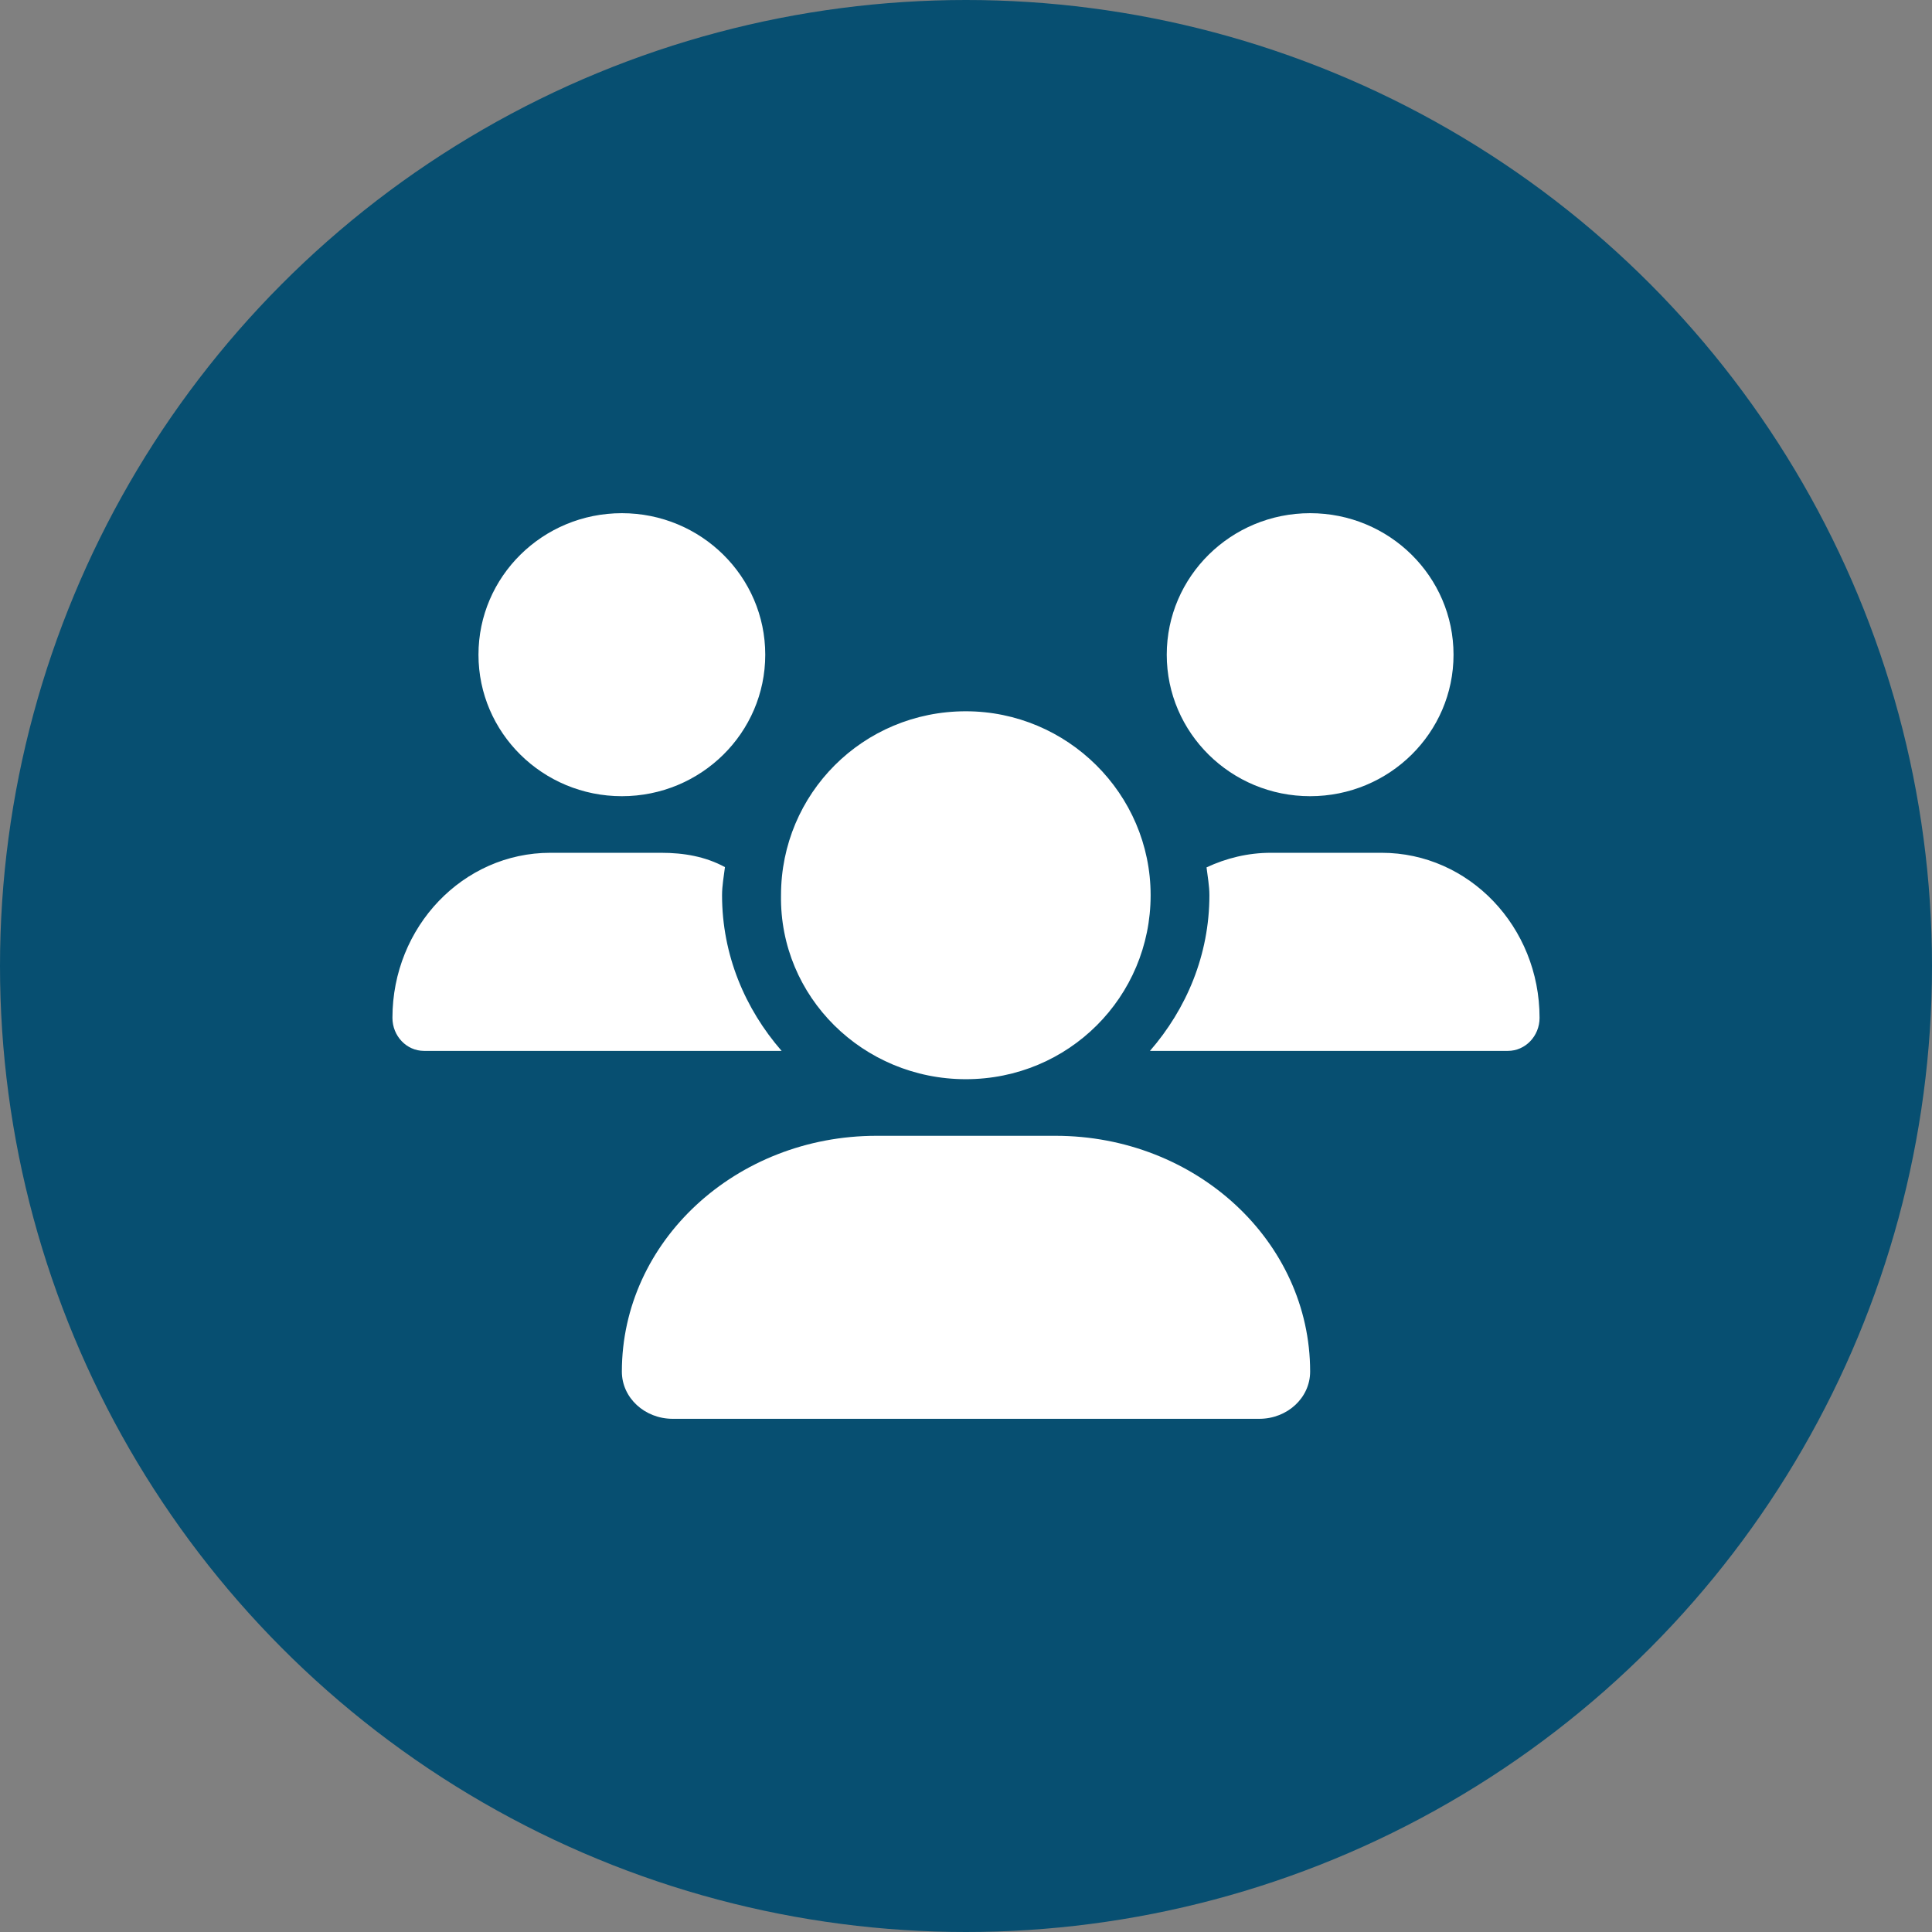
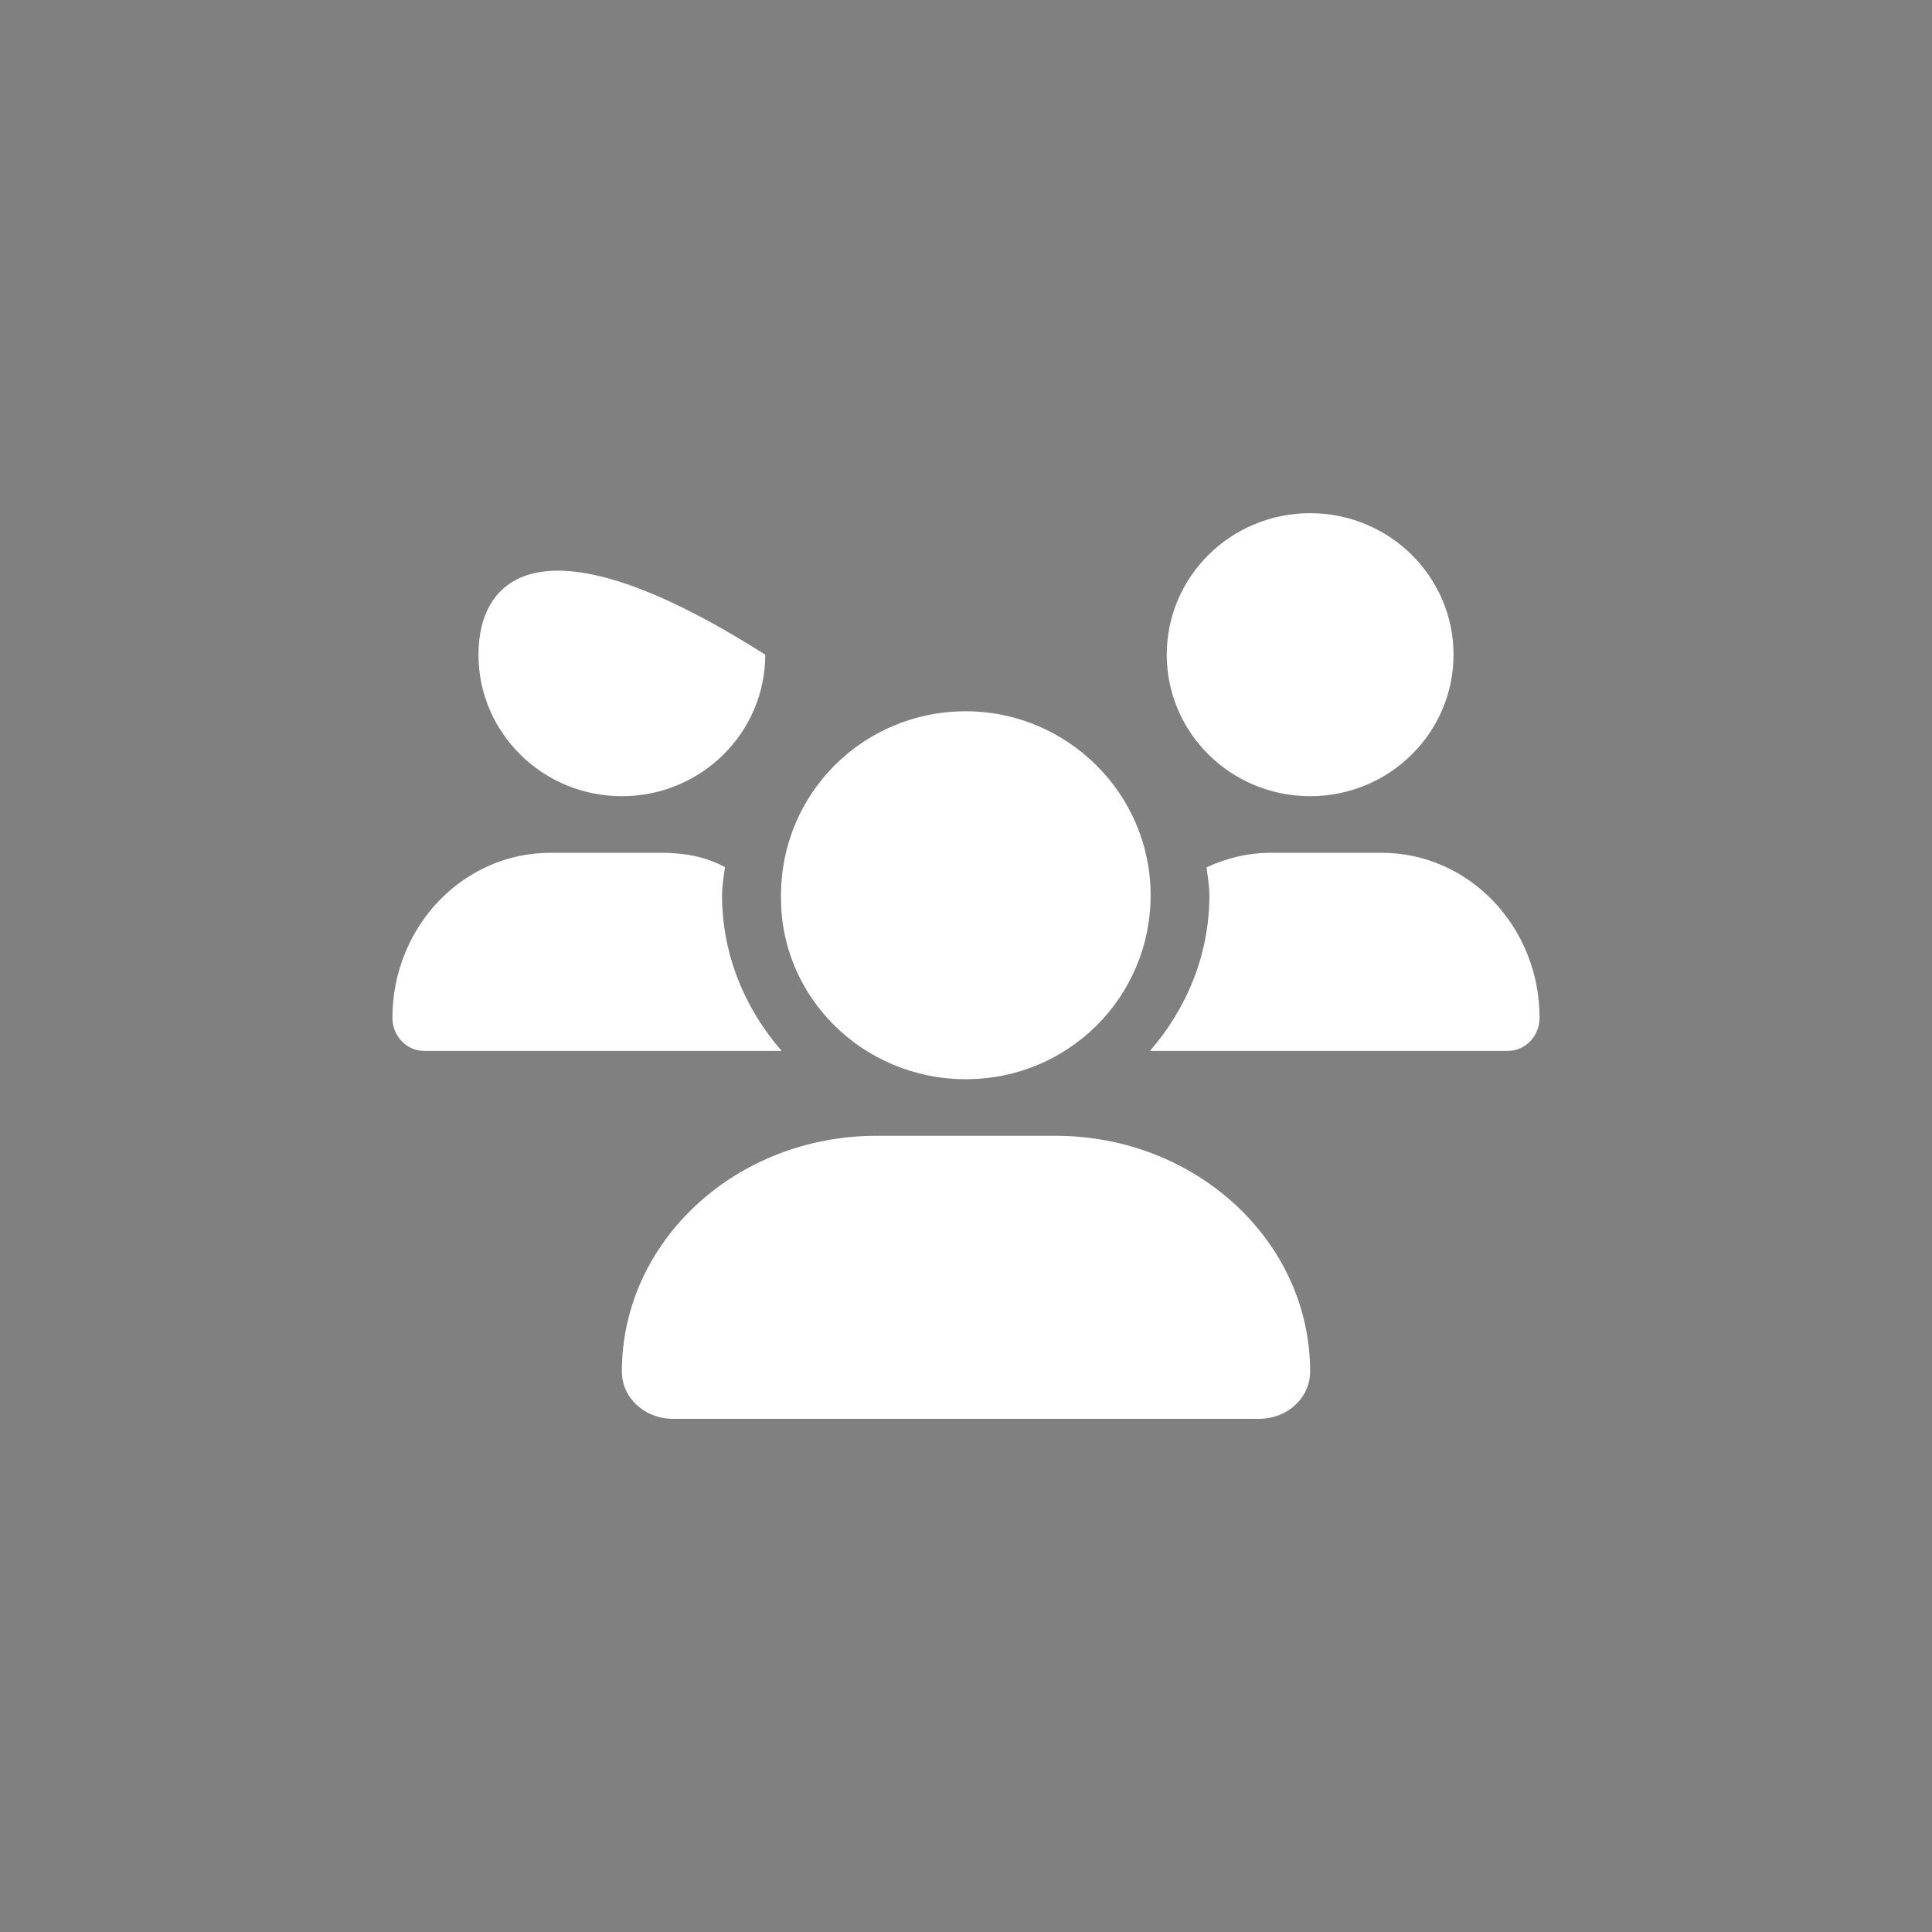
<svg xmlns="http://www.w3.org/2000/svg" width="64" height="64" viewBox="0 0 64 64" fill="none">
  <rect x="0" y="0" width="64" height="64" fill="#808080" stroke="none" />
-   <circle cx="32" cy="32" r="32" fill="#074F71" />
-   <path d="M31.994 35.75C35.403 35.75 38.116 33.022 38.116 29.656C38.116 26.291 35.352 23.562 31.994 23.562C28.585 23.562 25.872 26.291 25.872 29.656C25.819 33.02 28.586 35.75 31.994 35.75ZM34.963 37.625H29.037C24.376 37.625 20.6 41.123 20.6 45.435C20.6 46.303 21.354 47 22.286 47H41.714C42.646 47 43.4 46.303 43.4 45.435C43.4 41.123 39.624 37.625 34.963 37.625ZM43.4 26.375C46.023 26.375 48.15 24.276 48.15 21.688C48.15 19.099 46.024 17 43.4 17C40.777 17 38.65 19.099 38.65 21.688C38.65 24.276 40.776 26.375 43.4 26.375ZM23.919 29.656C23.919 29.337 23.977 29.033 24.015 28.724C23.367 28.373 22.654 28.25 21.9 28.25H18.23C15.342 28.25 13 30.699 13 33.717C13 34.32 13.468 34.812 14.046 34.812H25.892C24.679 33.418 23.919 31.631 23.919 29.656ZM20.6 26.375C23.223 26.375 25.35 24.276 25.35 21.688C25.35 19.099 23.224 17 20.6 17C17.977 17 15.85 19.099 15.85 21.688C15.85 24.276 17.977 26.375 20.6 26.375ZM45.769 28.25H42.097C41.337 28.25 40.62 28.428 39.968 28.733C40.004 29.041 40.063 29.34 40.063 29.656C40.063 31.631 39.304 33.419 38.094 34.812H49.951C50.531 34.812 51 34.32 51 33.717C51 30.699 48.661 28.25 45.769 28.25Z" fill="white" />
+   <path d="M31.994 35.75C35.403 35.75 38.116 33.022 38.116 29.656C38.116 26.291 35.352 23.562 31.994 23.562C28.585 23.562 25.872 26.291 25.872 29.656C25.819 33.02 28.586 35.75 31.994 35.75ZM34.963 37.625H29.037C24.376 37.625 20.6 41.123 20.6 45.435C20.6 46.303 21.354 47 22.286 47H41.714C42.646 47 43.4 46.303 43.4 45.435C43.4 41.123 39.624 37.625 34.963 37.625ZM43.4 26.375C46.023 26.375 48.15 24.276 48.15 21.688C48.15 19.099 46.024 17 43.4 17C40.777 17 38.65 19.099 38.65 21.688C38.65 24.276 40.776 26.375 43.4 26.375ZM23.919 29.656C23.919 29.337 23.977 29.033 24.015 28.724C23.367 28.373 22.654 28.25 21.9 28.25H18.23C15.342 28.25 13 30.699 13 33.717C13 34.32 13.468 34.812 14.046 34.812H25.892C24.679 33.418 23.919 31.631 23.919 29.656ZM20.6 26.375C23.223 26.375 25.35 24.276 25.35 21.688C17.977 17 15.85 19.099 15.85 21.688C15.85 24.276 17.977 26.375 20.6 26.375ZM45.769 28.25H42.097C41.337 28.25 40.62 28.428 39.968 28.733C40.004 29.041 40.063 29.34 40.063 29.656C40.063 31.631 39.304 33.419 38.094 34.812H49.951C50.531 34.812 51 34.32 51 33.717C51 30.699 48.661 28.25 45.769 28.25Z" fill="white" />
</svg>